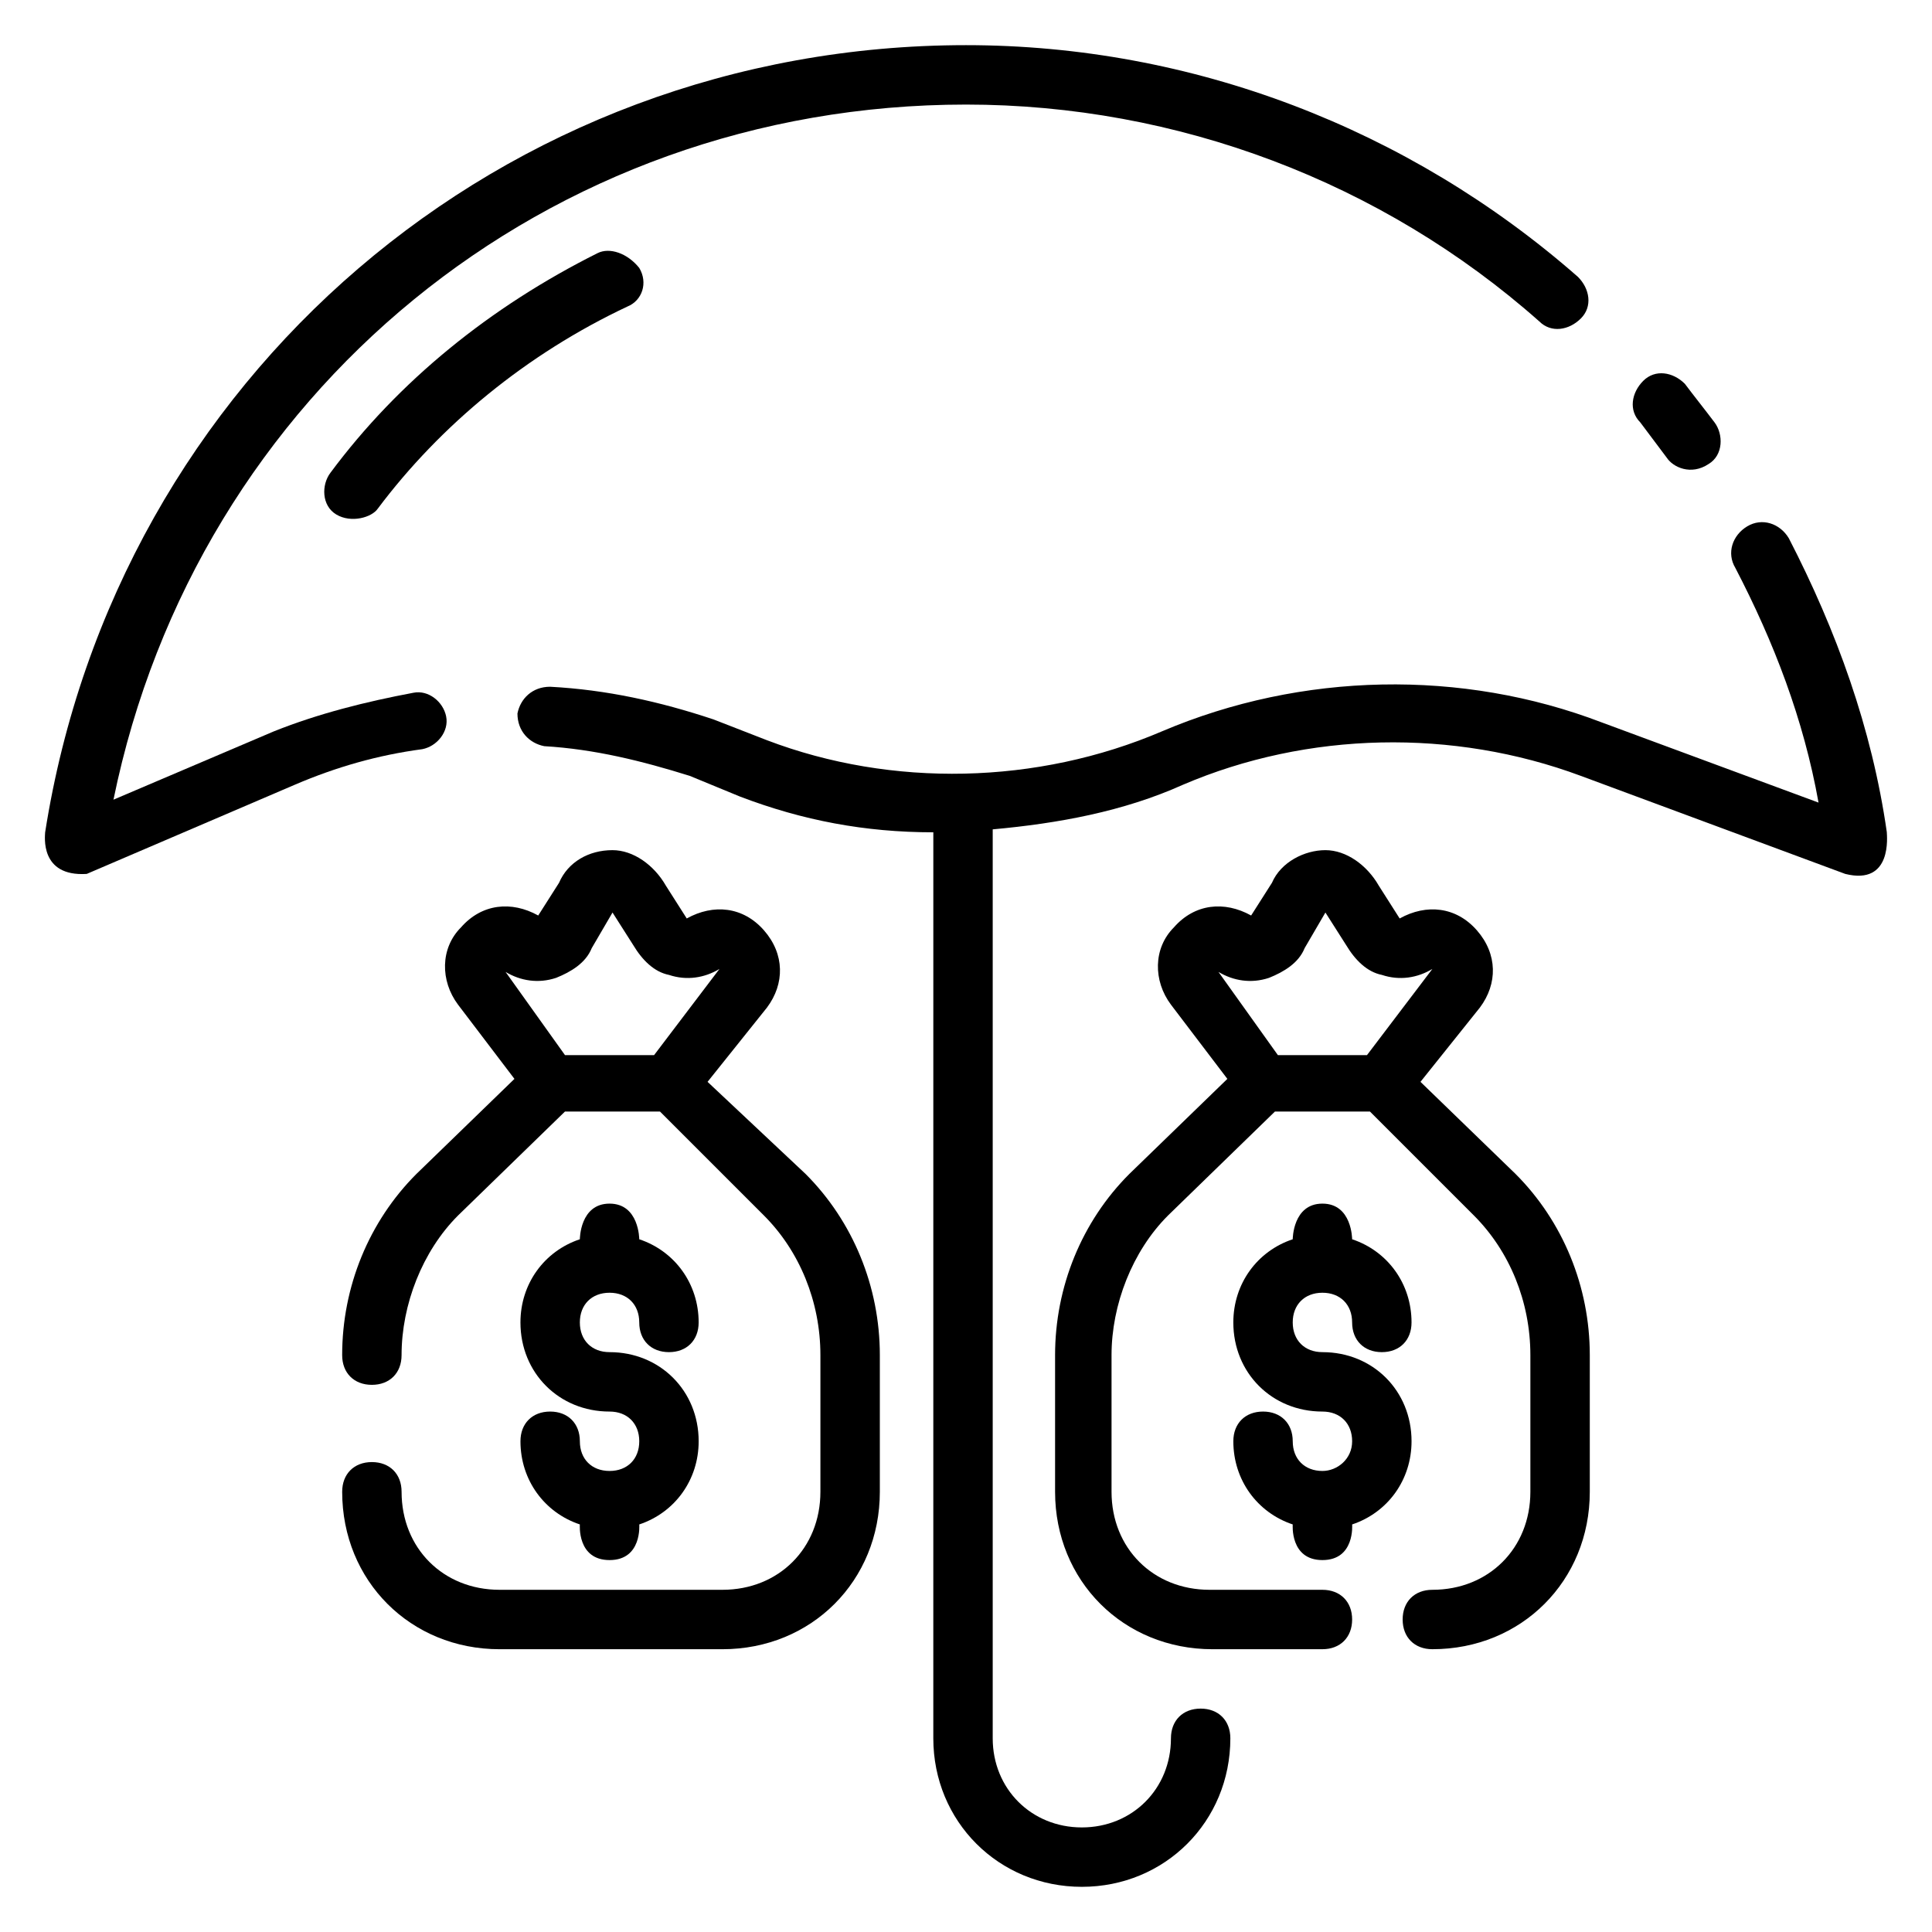
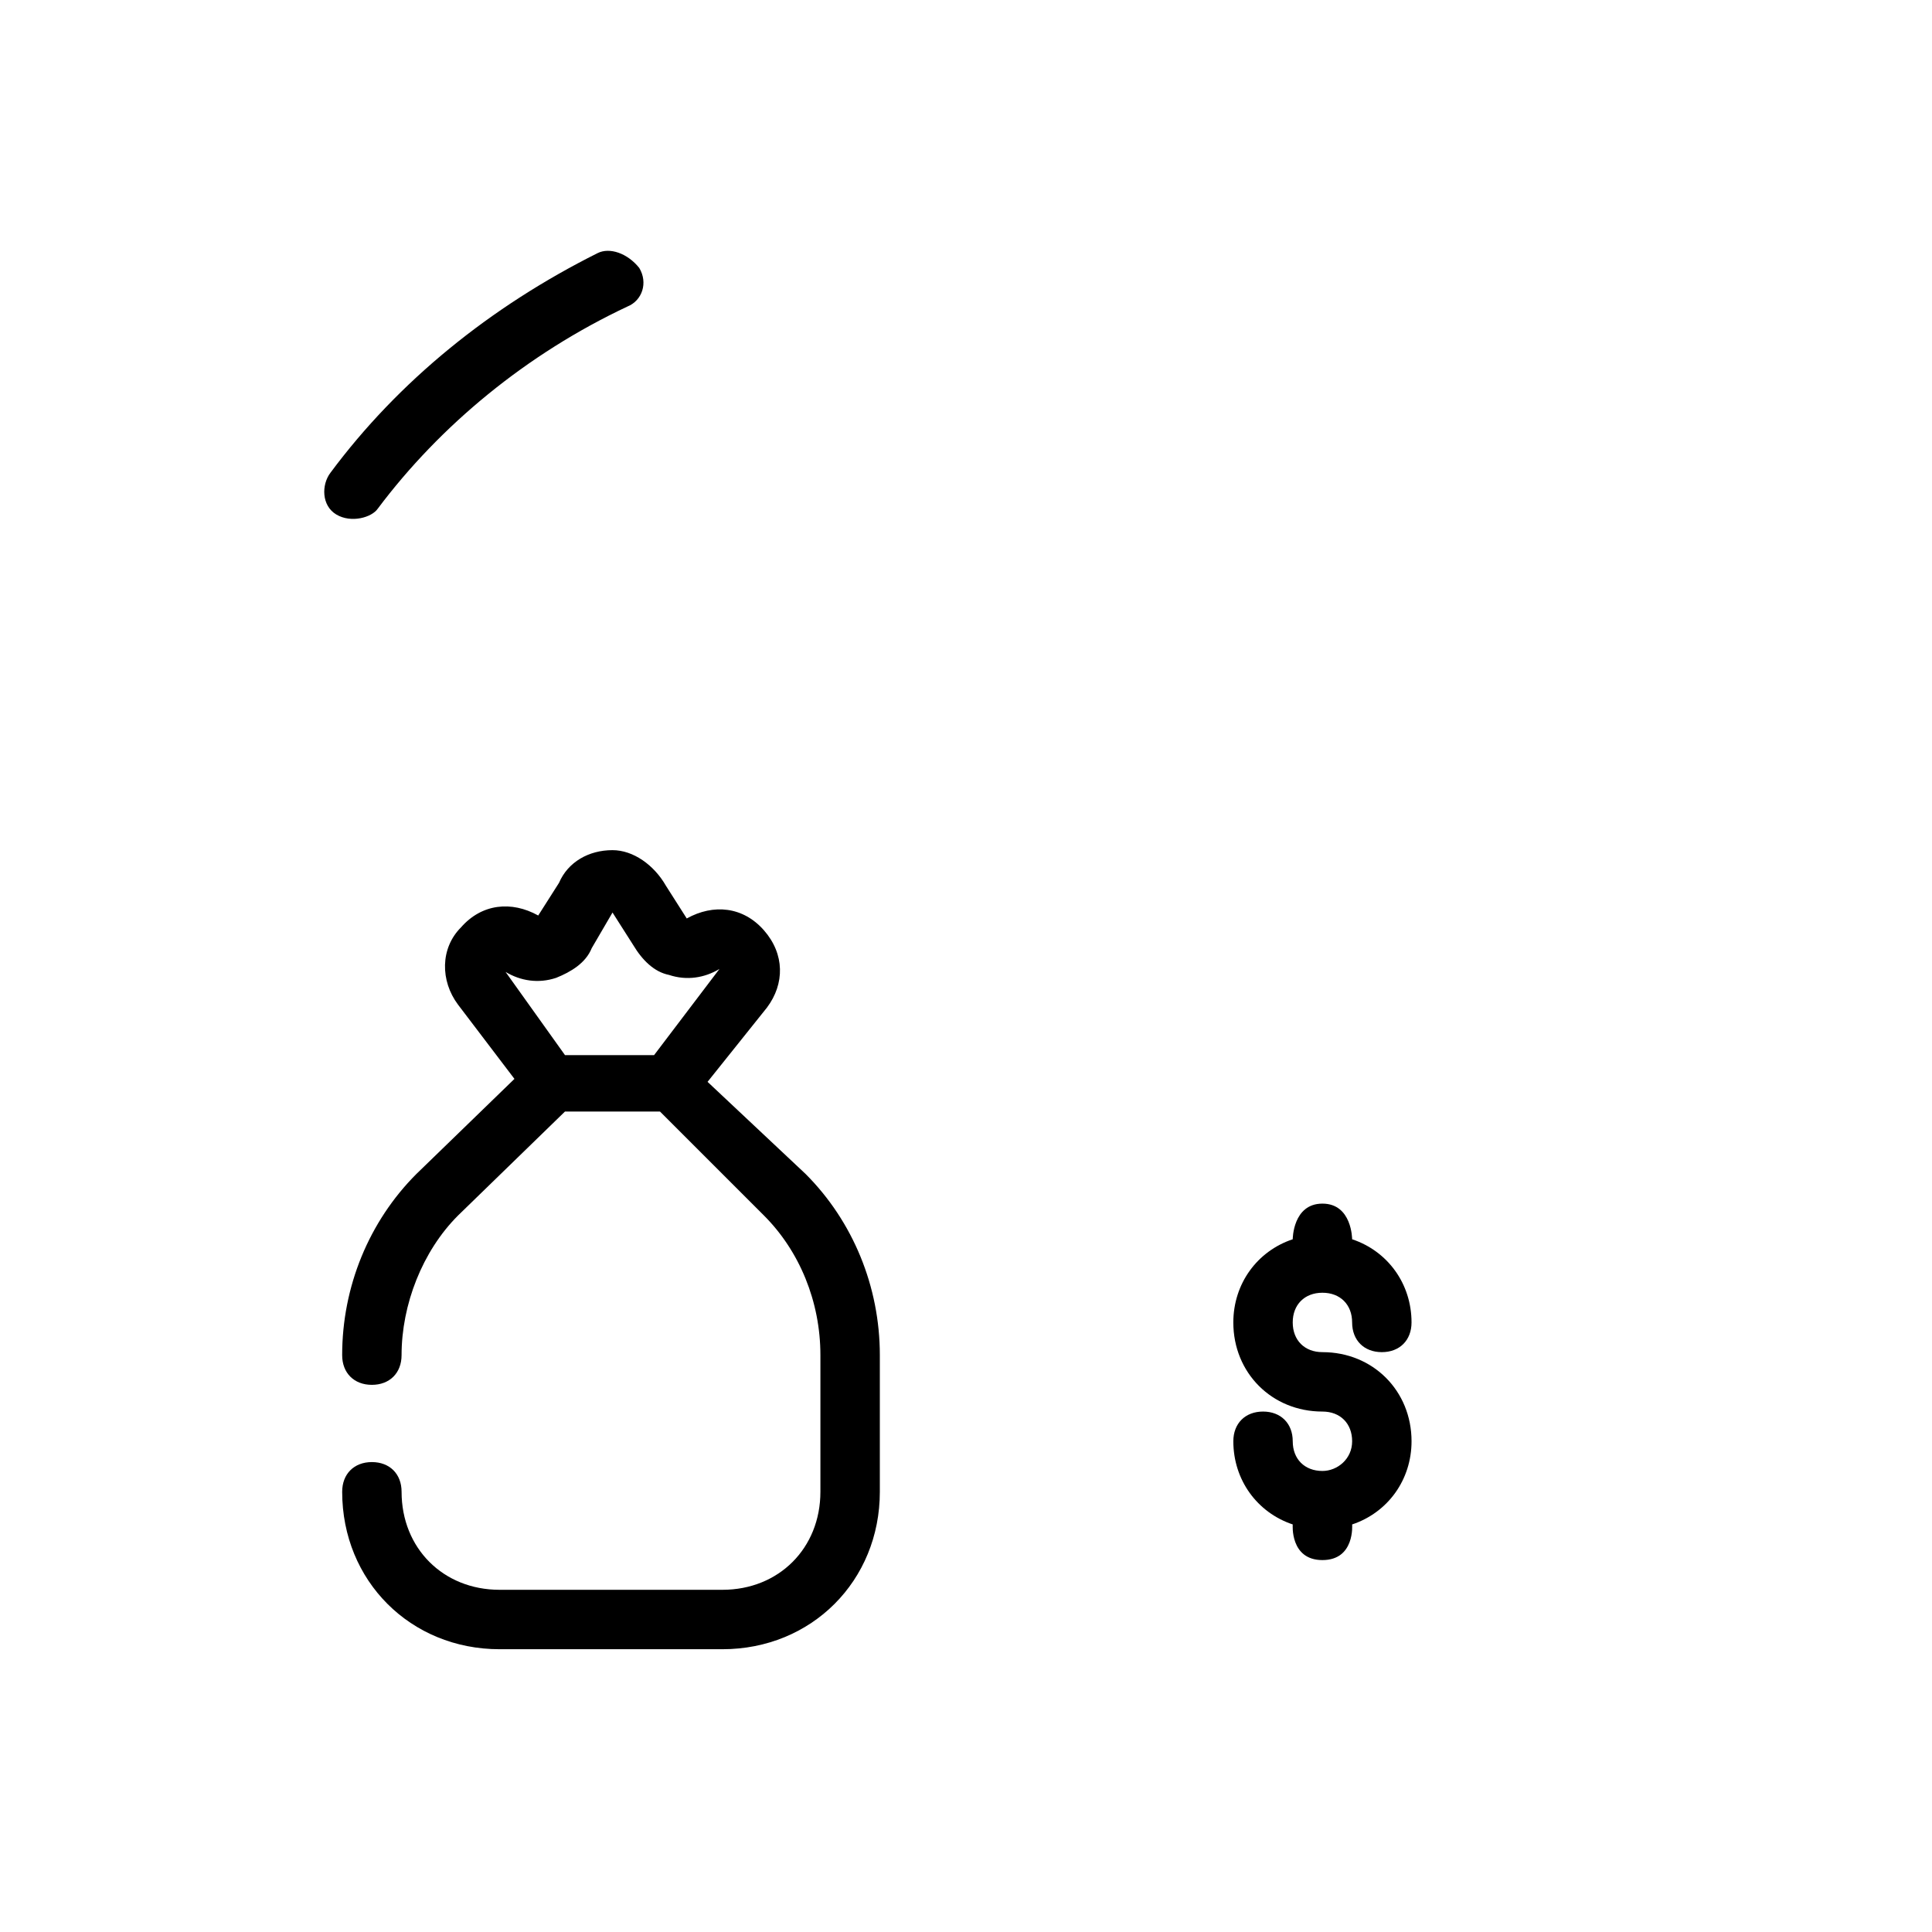
<svg xmlns="http://www.w3.org/2000/svg" fill="#000000" width="800px" height="800px" version="1.1" viewBox="144 144 512 512">
  <g>
-     <path d="m585.78 265.39c1.574 2.363 6.297 4.723 11.02 1.574 3.938-2.363 3.938-7.871 1.574-11.02-2.363-3.148-5.512-7.086-7.871-10.234-3.148-3.148-7.871-3.938-11.02-0.789-3.148 3.148-3.938 7.871-0.789 11.02 2.363 3.152 4.727 6.301 7.086 9.449z" />
-     <path d="m262.24 333.88c-0.789-3.938-4.723-7.086-8.66-6.297-12.594 2.363-25.191 5.512-37 10.234l-42.508 18.105c22.043-107.85 114.93-184.21 225.93-184.21 55.891 0 110.21 20.469 151.93 57.465 3.148 3.148 7.871 2.363 11.02-0.789 3.148-3.148 2.363-7.871-0.789-11.02-44.867-39.359-102.34-61.402-162.16-61.402-122.8 0-225.14 88.168-244.04 208.61 0 0.789-1.574 11.809 11.02 11.02l55.105-23.617c11.02-4.723 22.043-7.871 33.852-9.445 3.934-0.785 7.082-4.723 6.297-8.656z" />
-     <path d="m644.03 364.57c-3.938-27.551-13.383-53.531-25.977-77.934-2.363-3.938-7.086-5.512-11.02-3.148-3.938 2.363-5.512 7.086-3.148 11.02 10.234 19.68 18.105 40.148 22.043 62.188l-57.465-21.254c-37-14.168-79.508-13.383-116.51 2.363-33.062 14.168-71.637 14.957-104.7 2.363l-14.168-5.512c-14.168-4.723-28.34-7.871-43.297-8.66-4.723 0-7.871 3.148-8.66 7.086 0 4.723 3.148 7.871 7.086 8.66 13.383 0.789 25.977 3.938 38.574 7.871l13.383 5.512c16.531 6.297 33.062 9.445 51.168 9.445l-0.004 240.1c0 22.043 17.32 39.359 39.359 39.359 22.043 0 39.359-17.32 39.359-39.359 0-4.723-3.148-7.871-7.871-7.871s-7.871 3.148-7.871 7.871c0 13.383-10.234 23.617-23.617 23.617-13.383 0-23.617-10.234-23.617-23.617v-240.88c17.32-1.574 34.637-4.723 50.383-11.809 33.062-14.168 71.637-14.957 105.48-2.363l70.062 25.977c12.594 3.148 11.02-10.23 11.02-11.02z" />
    <path d="m302.39 211.07c-28.34 14.168-52.742 33.852-70.848 58.254-2.363 3.148-2.363 8.66 1.574 11.02 3.938 2.363 9.445 0.789 11.02-1.574 16.531-22.043 39.359-40.934 66.125-53.531 3.938-1.574 5.512-6.297 3.148-10.234-3.148-3.934-7.871-5.508-11.02-3.934z" />
    <path d="m331.51 430.7 15.742-19.68c4.723-6.297 4.723-14.168-0.789-20.469-5.512-6.297-13.383-7.086-20.469-3.148 0 0-5.512-8.66-5.512-8.66-3.148-5.512-8.66-9.445-14.168-9.445-6.297 0-11.809 3.148-14.168 8.66 0 0-5.512 8.66-5.512 8.66-7.086-3.938-14.957-3.148-20.469 3.148-5.512 5.512-5.512 14.168-0.789 20.469l14.957 19.68-25.977 25.191c-12.594 12.594-19.68 29.914-19.68 48.02 0 4.723 3.148 7.871 7.871 7.871 4.723 0 7.871-3.148 7.871-7.871 0-13.383 5.512-27.551 14.957-37l28.34-27.551h25.191l27.551 27.551c9.445 9.445 14.957 22.828 14.957 37v36.211c0 14.957-11.02 25.977-25.977 25.977h-59.039c-14.957 0-25.977-11.02-25.977-25.977 0-4.723-3.148-7.871-7.871-7.871-4.723 0-7.871 3.148-7.871 7.871 0 23.617 18.105 41.723 41.723 41.723h59.039c23.617 0 41.723-18.105 41.723-41.723v-36.211c0-18.105-7.086-35.426-19.68-48.02zm-14.168-7.086h-23.617l-15.742-22.043c3.938 2.363 8.66 3.148 13.383 1.574 3.938-1.574 7.871-3.938 9.445-7.871 0 0 5.512-9.445 5.512-9.445l5.512 8.66c2.363 3.938 5.512 7.086 9.445 7.871 4.723 1.574 9.445 0.789 13.383-1.574z" />
-     <path d="m305.54 533.82c-4.723 0-7.871-3.148-7.871-7.871s-3.148-7.871-7.871-7.871c-4.723 0-7.871 3.148-7.871 7.871 0 10.234 6.297 18.895 15.742 22.043 0 0-0.789 9.445 7.871 9.445s7.871-9.445 7.871-9.445c9.445-3.148 15.742-11.809 15.742-22.043 0-13.383-10.234-23.617-23.617-23.617-4.723 0-7.871-3.148-7.871-7.871s3.148-7.871 7.871-7.871 7.871 3.148 7.871 7.871 3.148 7.871 7.871 7.871c4.723 0 7.871-3.148 7.871-7.871 0-10.234-6.297-18.895-15.742-22.043 0 0 0-9.445-7.871-9.445s-7.871 9.445-7.871 9.445c-9.445 3.148-15.742 11.809-15.742 22.043 0 13.383 10.234 23.617 23.617 23.617 4.723 0 7.871 3.148 7.871 7.871s-3.148 7.871-7.871 7.871z" />
    <path d="m494.46 533.82c-4.723 0-7.871-3.148-7.871-7.871s-3.148-7.871-7.871-7.871-7.871 3.148-7.871 7.871c0 10.234 6.297 18.895 15.742 22.043 0 0-0.789 9.445 7.871 9.445 8.66 0 7.871-9.445 7.871-9.445 9.445-3.148 15.742-11.809 15.742-22.043 0-13.383-10.234-23.617-23.617-23.617-4.723 0-7.871-3.148-7.871-7.871s3.148-7.871 7.871-7.871c4.723 0 7.871 3.148 7.871 7.871s3.148 7.871 7.871 7.871c4.723 0 7.871-3.148 7.871-7.871 0-10.234-6.297-18.895-15.742-22.043 0 0 0-9.445-7.871-9.445-7.871 0-7.871 9.445-7.871 9.445-9.445 3.148-15.742 11.809-15.742 22.043 0 13.383 10.234 23.617 23.617 23.617 4.723 0 7.871 3.148 7.871 7.871 0.004 4.723-3.934 7.871-7.871 7.871z" />
-     <path d="m520.44 430.7 15.742-19.68c4.723-6.297 4.723-14.168-0.789-20.469-5.512-6.297-13.383-7.086-20.469-3.148l-5.512-8.66c-3.148-5.512-8.66-9.445-14.168-9.445-5.512 0-11.809 3.148-14.168 8.66 0 0-5.512 8.66-5.512 8.66-7.086-3.938-14.957-3.148-20.469 3.148-5.512 5.512-5.512 14.168-0.789 20.469l14.957 19.68-25.977 25.191c-12.594 12.594-19.68 29.914-19.68 48.02v36.211c0 23.617 18.105 41.723 41.723 41.723l29.129-0.004c4.723 0 7.871-3.148 7.871-7.871s-3.148-7.871-7.871-7.871h-29.914c-14.957 0-25.977-11.02-25.977-25.977v-36.211c0-13.383 5.512-27.551 14.957-37l28.34-27.551h25.191l27.551 27.551c9.445 9.445 14.957 22.828 14.957 37v36.211c0 14.957-11.02 25.977-25.977 25.977-4.723 0-7.871 3.148-7.871 7.871s3.148 7.871 7.871 7.871c23.617 0 41.723-18.105 41.723-41.723v-36.211c0-18.105-7.086-35.426-19.68-48.02zm-14.172-7.086h-23.617l-15.742-22.043c3.938 2.363 8.66 3.148 13.383 1.574 3.938-1.574 7.871-3.938 9.445-7.871 0 0 5.512-9.445 5.512-9.445l5.512 8.66c2.363 3.938 5.512 7.086 9.445 7.871 4.723 1.574 9.445 0.789 13.383-1.574z" />
  </g>
</svg>